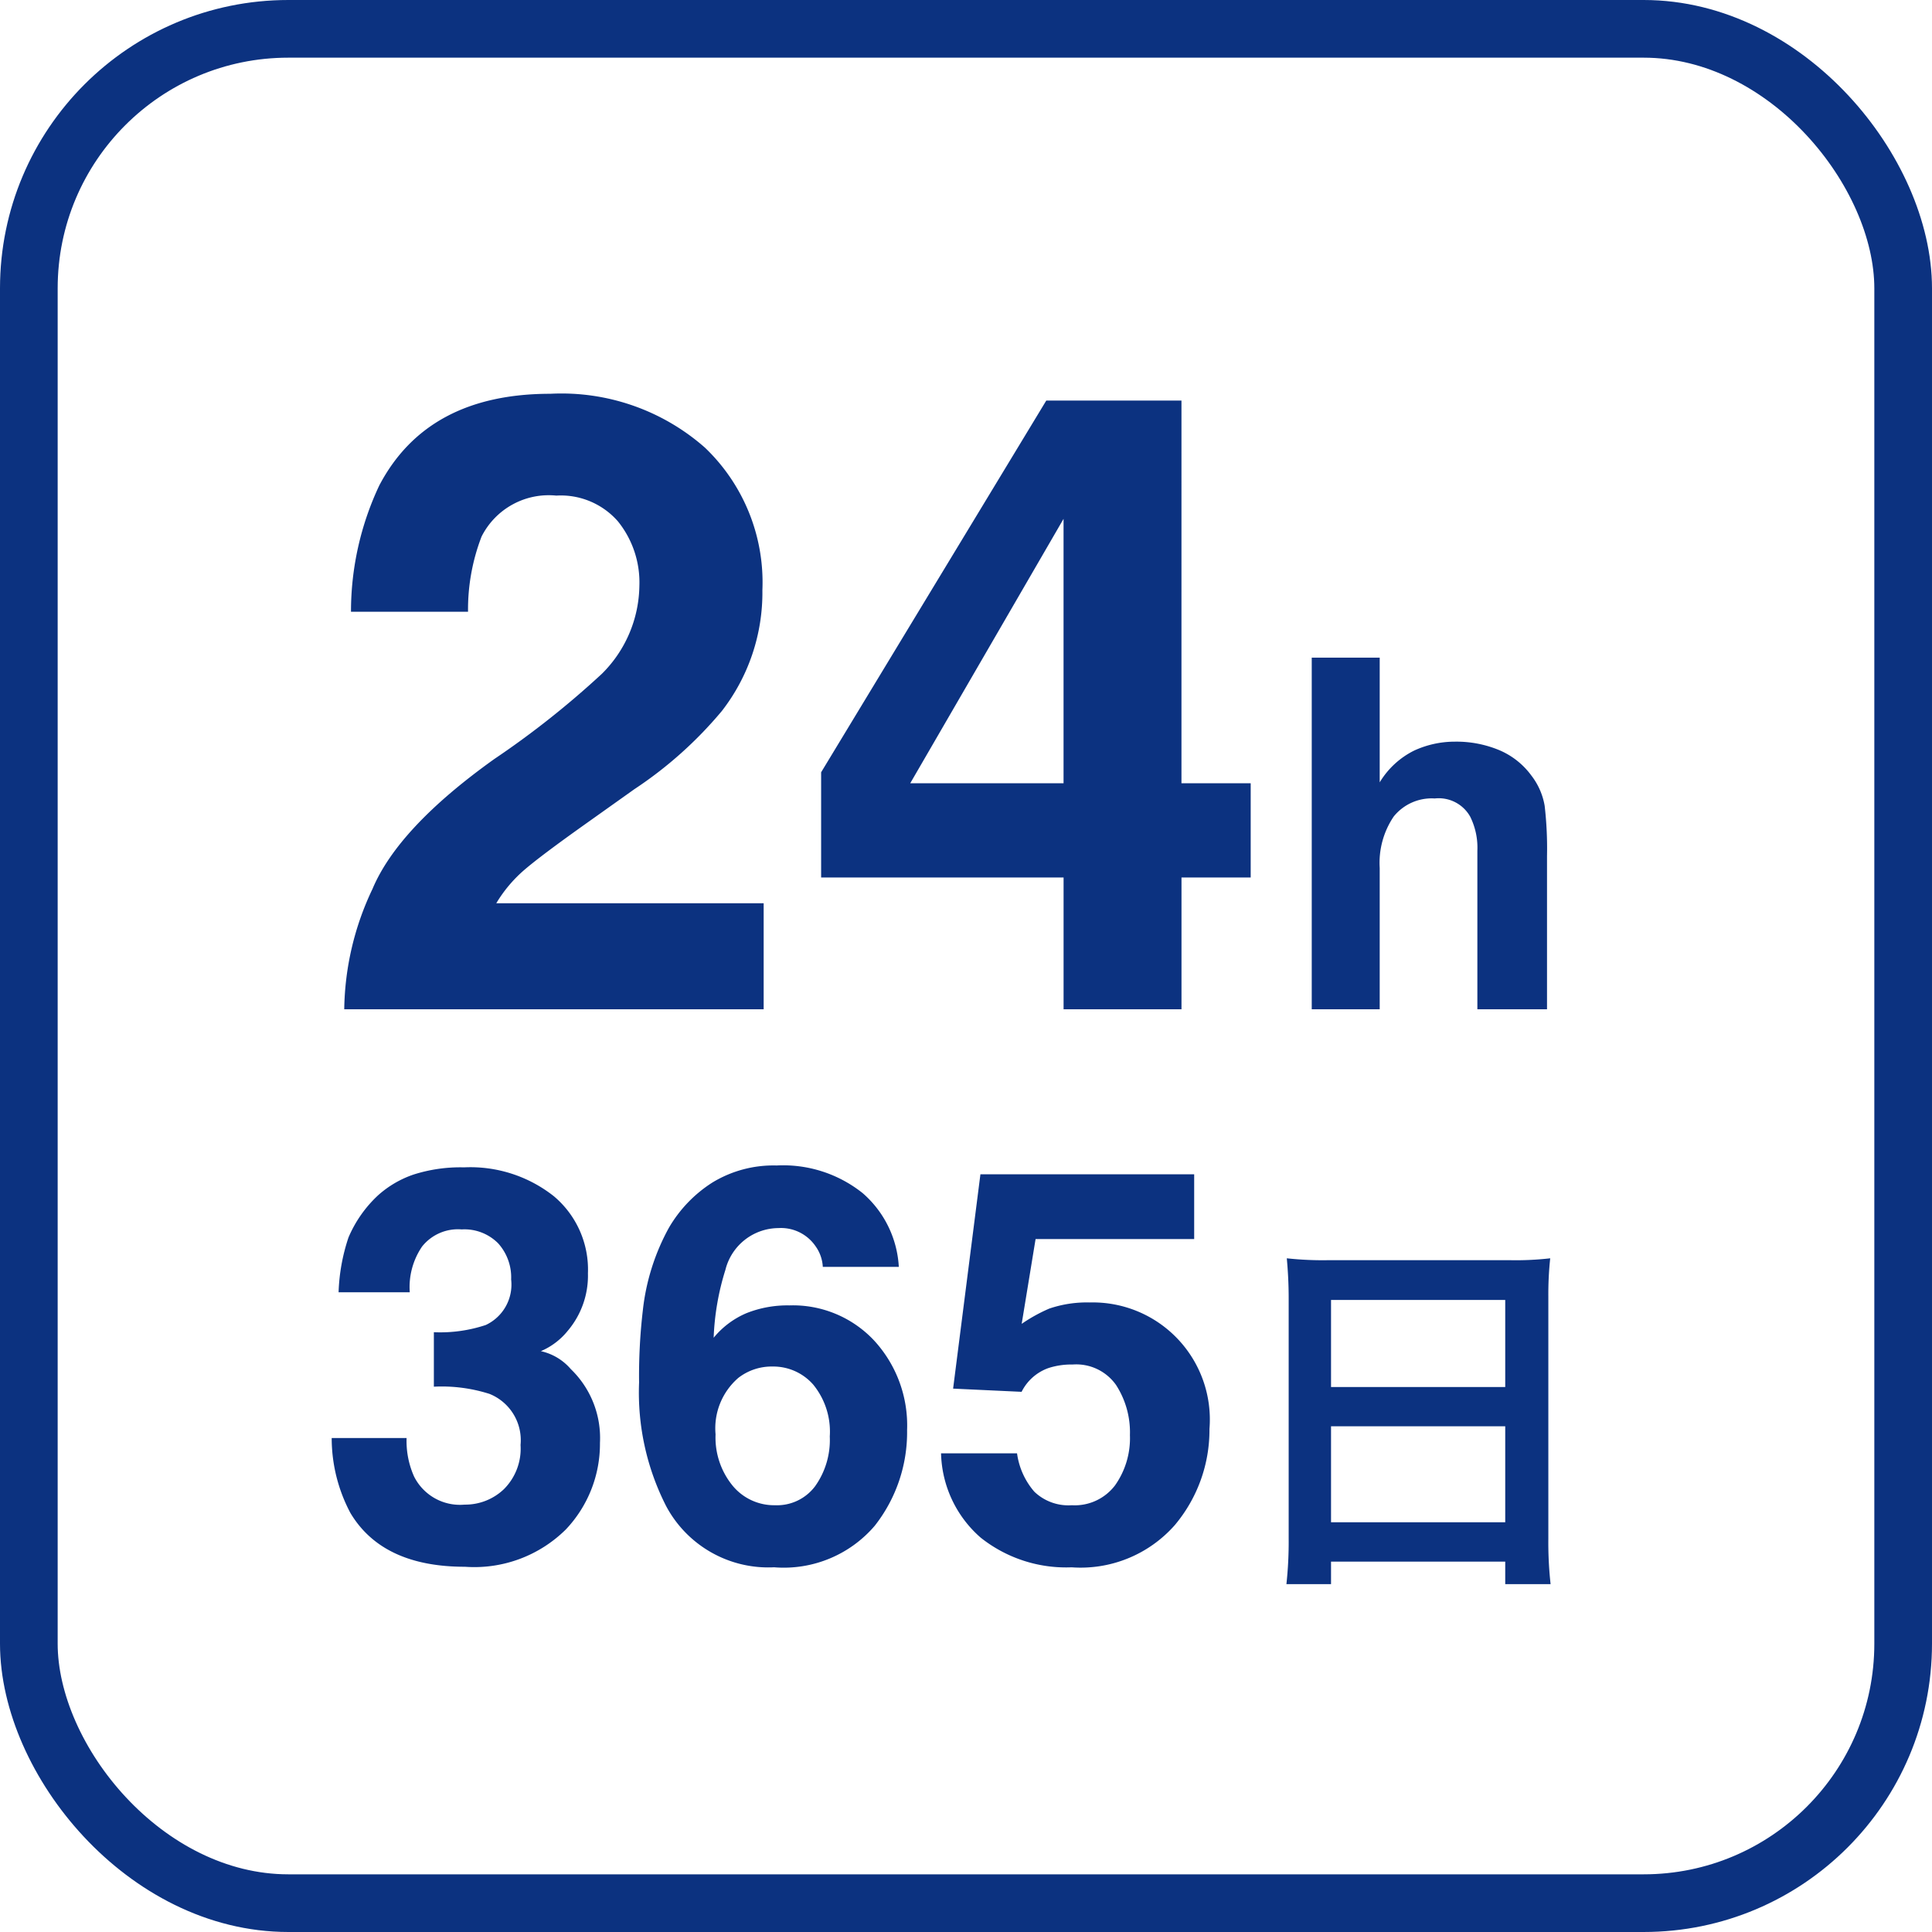
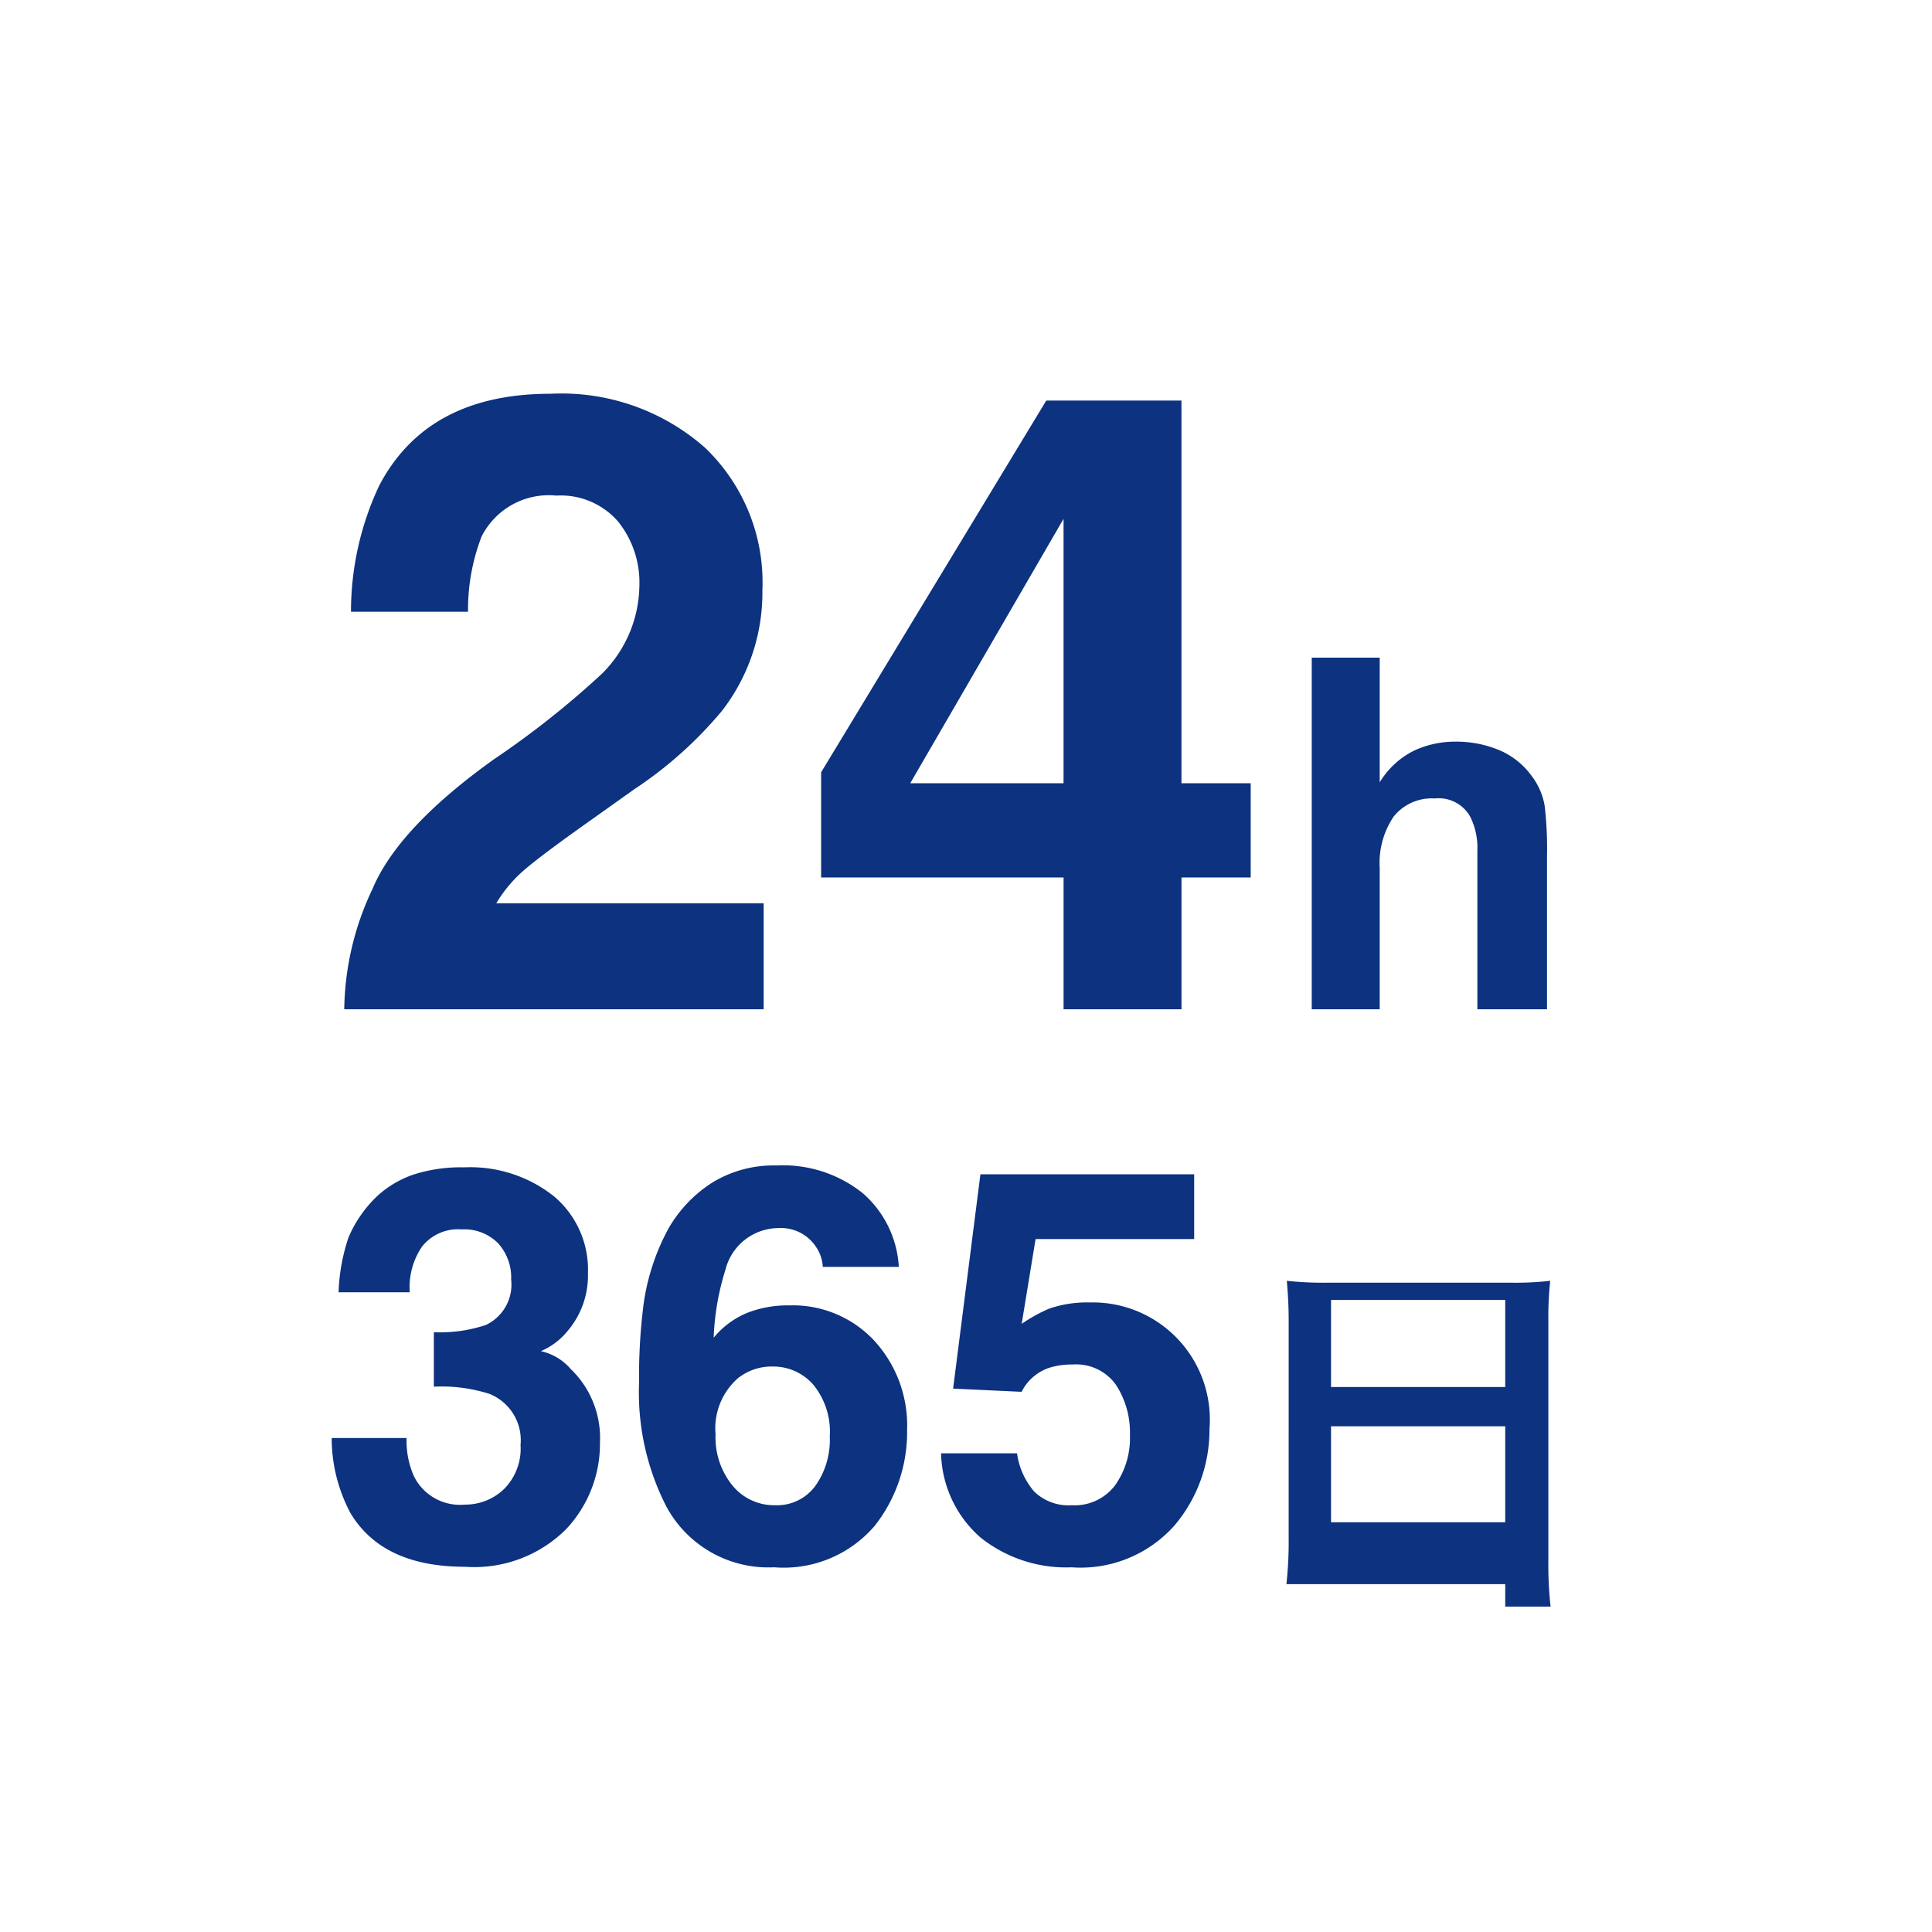
<svg xmlns="http://www.w3.org/2000/svg" width="67" height="67" viewBox="0 0 67 67">
  <g id="グループ_1853" data-name="グループ 1853" transform="translate(-5794 -2189.859)">
-     <path id="パス_4394" data-name="パス 4394" d="M10.43-16.919a2.631,2.631,0,0,0-2.139-.894A2.608,2.608,0,0,0,5.7-16.392a7.047,7.047,0,0,0-.469,2.607H1.172a10.261,10.261,0,0,1,.981-4.38q1.67-3.179,5.933-3.179a7.523,7.523,0,0,1,5.361,1.868,6.458,6.458,0,0,1,1.992,4.944,6.693,6.693,0,0,1-1.406,4.189A14.01,14.01,0,0,1,11-7.632L9.331-6.445Q7.764-5.332,7.185-4.834a4.722,4.722,0,0,0-.974,1.157h9.272V0H.938a9.981,9.981,0,0,1,.981-4.175q.894-2.124,4.219-4.5a30.938,30.938,0,0,0,3.735-2.959,4.373,4.373,0,0,0,1.3-3.047A3.375,3.375,0,0,0,10.43-16.919ZM32.373-7.837V-4.57h-2.4V0H25.884V-4.57H17.476V-8.218l7.808-12.891h4.688V-7.837Zm-11.807,0h5.317v-9.17ZM42.649-5.312V0H40.234V-5.5a2.421,2.421,0,0,0-.249-1.179,1.25,1.25,0,0,0-1.229-.631,1.691,1.691,0,0,0-1.424.627A2.868,2.868,0,0,0,36.847-4.9V0H34.49V-12.194h2.357v4.325a2.9,2.9,0,0,1,1.191-1.1,3.367,3.367,0,0,1,1.424-.311,3.863,3.863,0,0,1,1.523.291A2.664,2.664,0,0,1,42.11-8.1a2.36,2.36,0,0,1,.457,1.042A12.827,12.827,0,0,1,42.649-5.312ZM3.637,8.229A2.5,2.5,0,0,0,3.21,9.815H.742a6.635,6.635,0,0,1,.343-1.9A4.281,4.281,0,0,1,2.106,6.457,3.555,3.555,0,0,1,3.34,5.733a5.34,5.34,0,0,1,1.753-.25,4.666,4.666,0,0,1,3.113,1A3.322,3.322,0,0,1,9.389,9.157a2.959,2.959,0,0,1-.705,2,2.408,2.408,0,0,1-.928.7,1.908,1.908,0,0,1,1.039.622,3.319,3.319,0,0,1,1.011,2.561,4.313,4.313,0,0,1-1.183,3,4.509,4.509,0,0,1-3.5,1.294q-2.857,0-3.971-1.865a5.535,5.535,0,0,1-.649-2.6H3.1a3.024,3.024,0,0,0,.26,1.336,1.78,1.78,0,0,0,1.753.974,1.943,1.943,0,0,0,1.359-.533,1.982,1.982,0,0,0,.58-1.535,1.73,1.73,0,0,0-1.076-1.772,5.463,5.463,0,0,0-1.93-.25V11.2a5.007,5.007,0,0,0,1.8-.25A1.547,1.547,0,0,0,6.726,9.37a1.763,1.763,0,0,0-.45-1.252A1.647,1.647,0,0,0,5.01,7.635,1.59,1.59,0,0,0,3.637,8.229ZM16.375,10.27a3.857,3.857,0,0,1,2.936,1.215,4.349,4.349,0,0,1,1.146,3.108,5.246,5.246,0,0,1-1.123,3.321,4.15,4.15,0,0,1-3.488,1.438A4.015,4.015,0,0,1,12.1,17.228a8.663,8.663,0,0,1-.937-4.286,19.491,19.491,0,0,1,.13-2.5,7.66,7.66,0,0,1,.9-2.857A4.6,4.6,0,0,1,13.7,6.012a4.066,4.066,0,0,1,2.231-.594,4.417,4.417,0,0,1,2.987.96,3.651,3.651,0,0,1,1.252,2.556H17.534a1.349,1.349,0,0,0-.25-.714,1.452,1.452,0,0,0-1.29-.631,1.907,1.907,0,0,0-1.837,1.447,8.981,8.981,0,0,0-.408,2.356,2.968,2.968,0,0,1,1.141-.854A3.85,3.85,0,0,1,16.375,10.27Zm-1.781,2.523a2.31,2.31,0,0,0-.779,1.948,2.638,2.638,0,0,0,.584,1.772,1.865,1.865,0,0,0,1.484.687,1.649,1.649,0,0,0,1.387-.663,2.761,2.761,0,0,0,.506-1.721,2.575,2.575,0,0,0-.575-1.8,1.841,1.841,0,0,0-1.41-.626A1.883,1.883,0,0,0,14.593,12.793ZM26.2,12.32a2.586,2.586,0,0,0-.835.121,1.66,1.66,0,0,0-.937.826l-2.375-.111L23,5.724h7.413V7.969h-5.5l-.482,2.941a5.528,5.528,0,0,1,.956-.529,4.046,4.046,0,0,1,1.4-.213,4.061,4.061,0,0,1,4.156,4.388,5.123,5.123,0,0,1-1.2,3.331,4.352,4.352,0,0,1-3.581,1.466,4.756,4.756,0,0,1-3.154-1.03A4,4,0,0,1,21.635,15.4H24.27a2.552,2.552,0,0,0,.6,1.331,1.708,1.708,0,0,0,1.3.469,1.753,1.753,0,0,0,1.5-.691,2.832,2.832,0,0,0,.515-1.74,3.022,3.022,0,0,0-.482-1.74A1.69,1.69,0,0,0,26.2,12.32Zm7.49,6.043a13.635,13.635,0,0,1-.078,1.573h1.547v-.78H41.2v.78h1.573a13.17,13.17,0,0,1-.078-1.573v-8.4a11.747,11.747,0,0,1,.065-1.326,10.461,10.461,0,0,1-1.4.065H35.068a11.476,11.476,0,0,1-1.443-.065c.039.429.065.884.065,1.391Zm1.469-8.281H41.2V13.1H35.159Zm0,4.381H41.2v3.328H35.159Z" transform="translate(5805 2224.859)" fill="#0c3280" />
+     <path id="パス_4394" data-name="パス 4394" d="M10.43-16.919a2.631,2.631,0,0,0-2.139-.894A2.608,2.608,0,0,0,5.7-16.392a7.047,7.047,0,0,0-.469,2.607H1.172a10.261,10.261,0,0,1,.981-4.38q1.67-3.179,5.933-3.179a7.523,7.523,0,0,1,5.361,1.868,6.458,6.458,0,0,1,1.992,4.944,6.693,6.693,0,0,1-1.406,4.189A14.01,14.01,0,0,1,11-7.632L9.331-6.445Q7.764-5.332,7.185-4.834a4.722,4.722,0,0,0-.974,1.157h9.272V0H.938a9.981,9.981,0,0,1,.981-4.175q.894-2.124,4.219-4.5a30.938,30.938,0,0,0,3.735-2.959,4.373,4.373,0,0,0,1.3-3.047A3.375,3.375,0,0,0,10.43-16.919ZM32.373-7.837V-4.57h-2.4V0H25.884V-4.57H17.476V-8.218l7.808-12.891h4.688V-7.837Zm-11.807,0h5.317v-9.17ZM42.649-5.312V0H40.234V-5.5a2.421,2.421,0,0,0-.249-1.179,1.25,1.25,0,0,0-1.229-.631,1.691,1.691,0,0,0-1.424.627A2.868,2.868,0,0,0,36.847-4.9V0H34.49V-12.194h2.357v4.325a2.9,2.9,0,0,1,1.191-1.1,3.367,3.367,0,0,1,1.424-.311,3.863,3.863,0,0,1,1.523.291A2.664,2.664,0,0,1,42.11-8.1a2.36,2.36,0,0,1,.457,1.042A12.827,12.827,0,0,1,42.649-5.312ZM3.637,8.229A2.5,2.5,0,0,0,3.21,9.815H.742a6.635,6.635,0,0,1,.343-1.9A4.281,4.281,0,0,1,2.106,6.457,3.555,3.555,0,0,1,3.34,5.733a5.34,5.34,0,0,1,1.753-.25,4.666,4.666,0,0,1,3.113,1A3.322,3.322,0,0,1,9.389,9.157a2.959,2.959,0,0,1-.705,2,2.408,2.408,0,0,1-.928.7,1.908,1.908,0,0,1,1.039.622,3.319,3.319,0,0,1,1.011,2.561,4.313,4.313,0,0,1-1.183,3,4.509,4.509,0,0,1-3.5,1.294q-2.857,0-3.971-1.865a5.535,5.535,0,0,1-.649-2.6H3.1a3.024,3.024,0,0,0,.26,1.336,1.78,1.78,0,0,0,1.753.974,1.943,1.943,0,0,0,1.359-.533,1.982,1.982,0,0,0,.58-1.535,1.73,1.73,0,0,0-1.076-1.772,5.463,5.463,0,0,0-1.93-.25V11.2a5.007,5.007,0,0,0,1.8-.25A1.547,1.547,0,0,0,6.726,9.37a1.763,1.763,0,0,0-.45-1.252A1.647,1.647,0,0,0,5.01,7.635,1.59,1.59,0,0,0,3.637,8.229ZM16.375,10.27a3.857,3.857,0,0,1,2.936,1.215,4.349,4.349,0,0,1,1.146,3.108,5.246,5.246,0,0,1-1.123,3.321,4.15,4.15,0,0,1-3.488,1.438A4.015,4.015,0,0,1,12.1,17.228a8.663,8.663,0,0,1-.937-4.286,19.491,19.491,0,0,1,.13-2.5,7.66,7.66,0,0,1,.9-2.857A4.6,4.6,0,0,1,13.7,6.012a4.066,4.066,0,0,1,2.231-.594,4.417,4.417,0,0,1,2.987.96,3.651,3.651,0,0,1,1.252,2.556H17.534a1.349,1.349,0,0,0-.25-.714,1.452,1.452,0,0,0-1.29-.631,1.907,1.907,0,0,0-1.837,1.447,8.981,8.981,0,0,0-.408,2.356,2.968,2.968,0,0,1,1.141-.854A3.85,3.85,0,0,1,16.375,10.27Zm-1.781,2.523a2.31,2.31,0,0,0-.779,1.948,2.638,2.638,0,0,0,.584,1.772,1.865,1.865,0,0,0,1.484.687,1.649,1.649,0,0,0,1.387-.663,2.761,2.761,0,0,0,.506-1.721,2.575,2.575,0,0,0-.575-1.8,1.841,1.841,0,0,0-1.41-.626A1.883,1.883,0,0,0,14.593,12.793ZM26.2,12.32a2.586,2.586,0,0,0-.835.121,1.66,1.66,0,0,0-.937.826l-2.375-.111L23,5.724h7.413V7.969h-5.5l-.482,2.941a5.528,5.528,0,0,1,.956-.529,4.046,4.046,0,0,1,1.4-.213,4.061,4.061,0,0,1,4.156,4.388,5.123,5.123,0,0,1-1.2,3.331,4.352,4.352,0,0,1-3.581,1.466,4.756,4.756,0,0,1-3.154-1.03A4,4,0,0,1,21.635,15.4H24.27a2.552,2.552,0,0,0,.6,1.331,1.708,1.708,0,0,0,1.3.469,1.753,1.753,0,0,0,1.5-.691,2.832,2.832,0,0,0,.515-1.74,3.022,3.022,0,0,0-.482-1.74A1.69,1.69,0,0,0,26.2,12.32Zm7.49,6.043a13.635,13.635,0,0,1-.078,1.573h1.547H41.2v.78h1.573a13.17,13.17,0,0,1-.078-1.573v-8.4a11.747,11.747,0,0,1,.065-1.326,10.461,10.461,0,0,1-1.4.065H35.068a11.476,11.476,0,0,1-1.443-.065c.039.429.065.884.065,1.391Zm1.469-8.281H41.2V13.1H35.159Zm0,4.381H41.2v3.328H35.159Z" transform="translate(5805 2224.859)" fill="#0c3280" />
    <g id="長方形_467" data-name="長方形 467" transform="translate(5794 2189.859)" fill="none" stroke="#0c3280" stroke-width="2">
-       <rect width="67" height="67" rx="10" stroke="none" />
-       <rect x="1" y="1" width="65" height="65" rx="9" fill="none" />
-     </g>
+       </g>
  </g>
</svg>